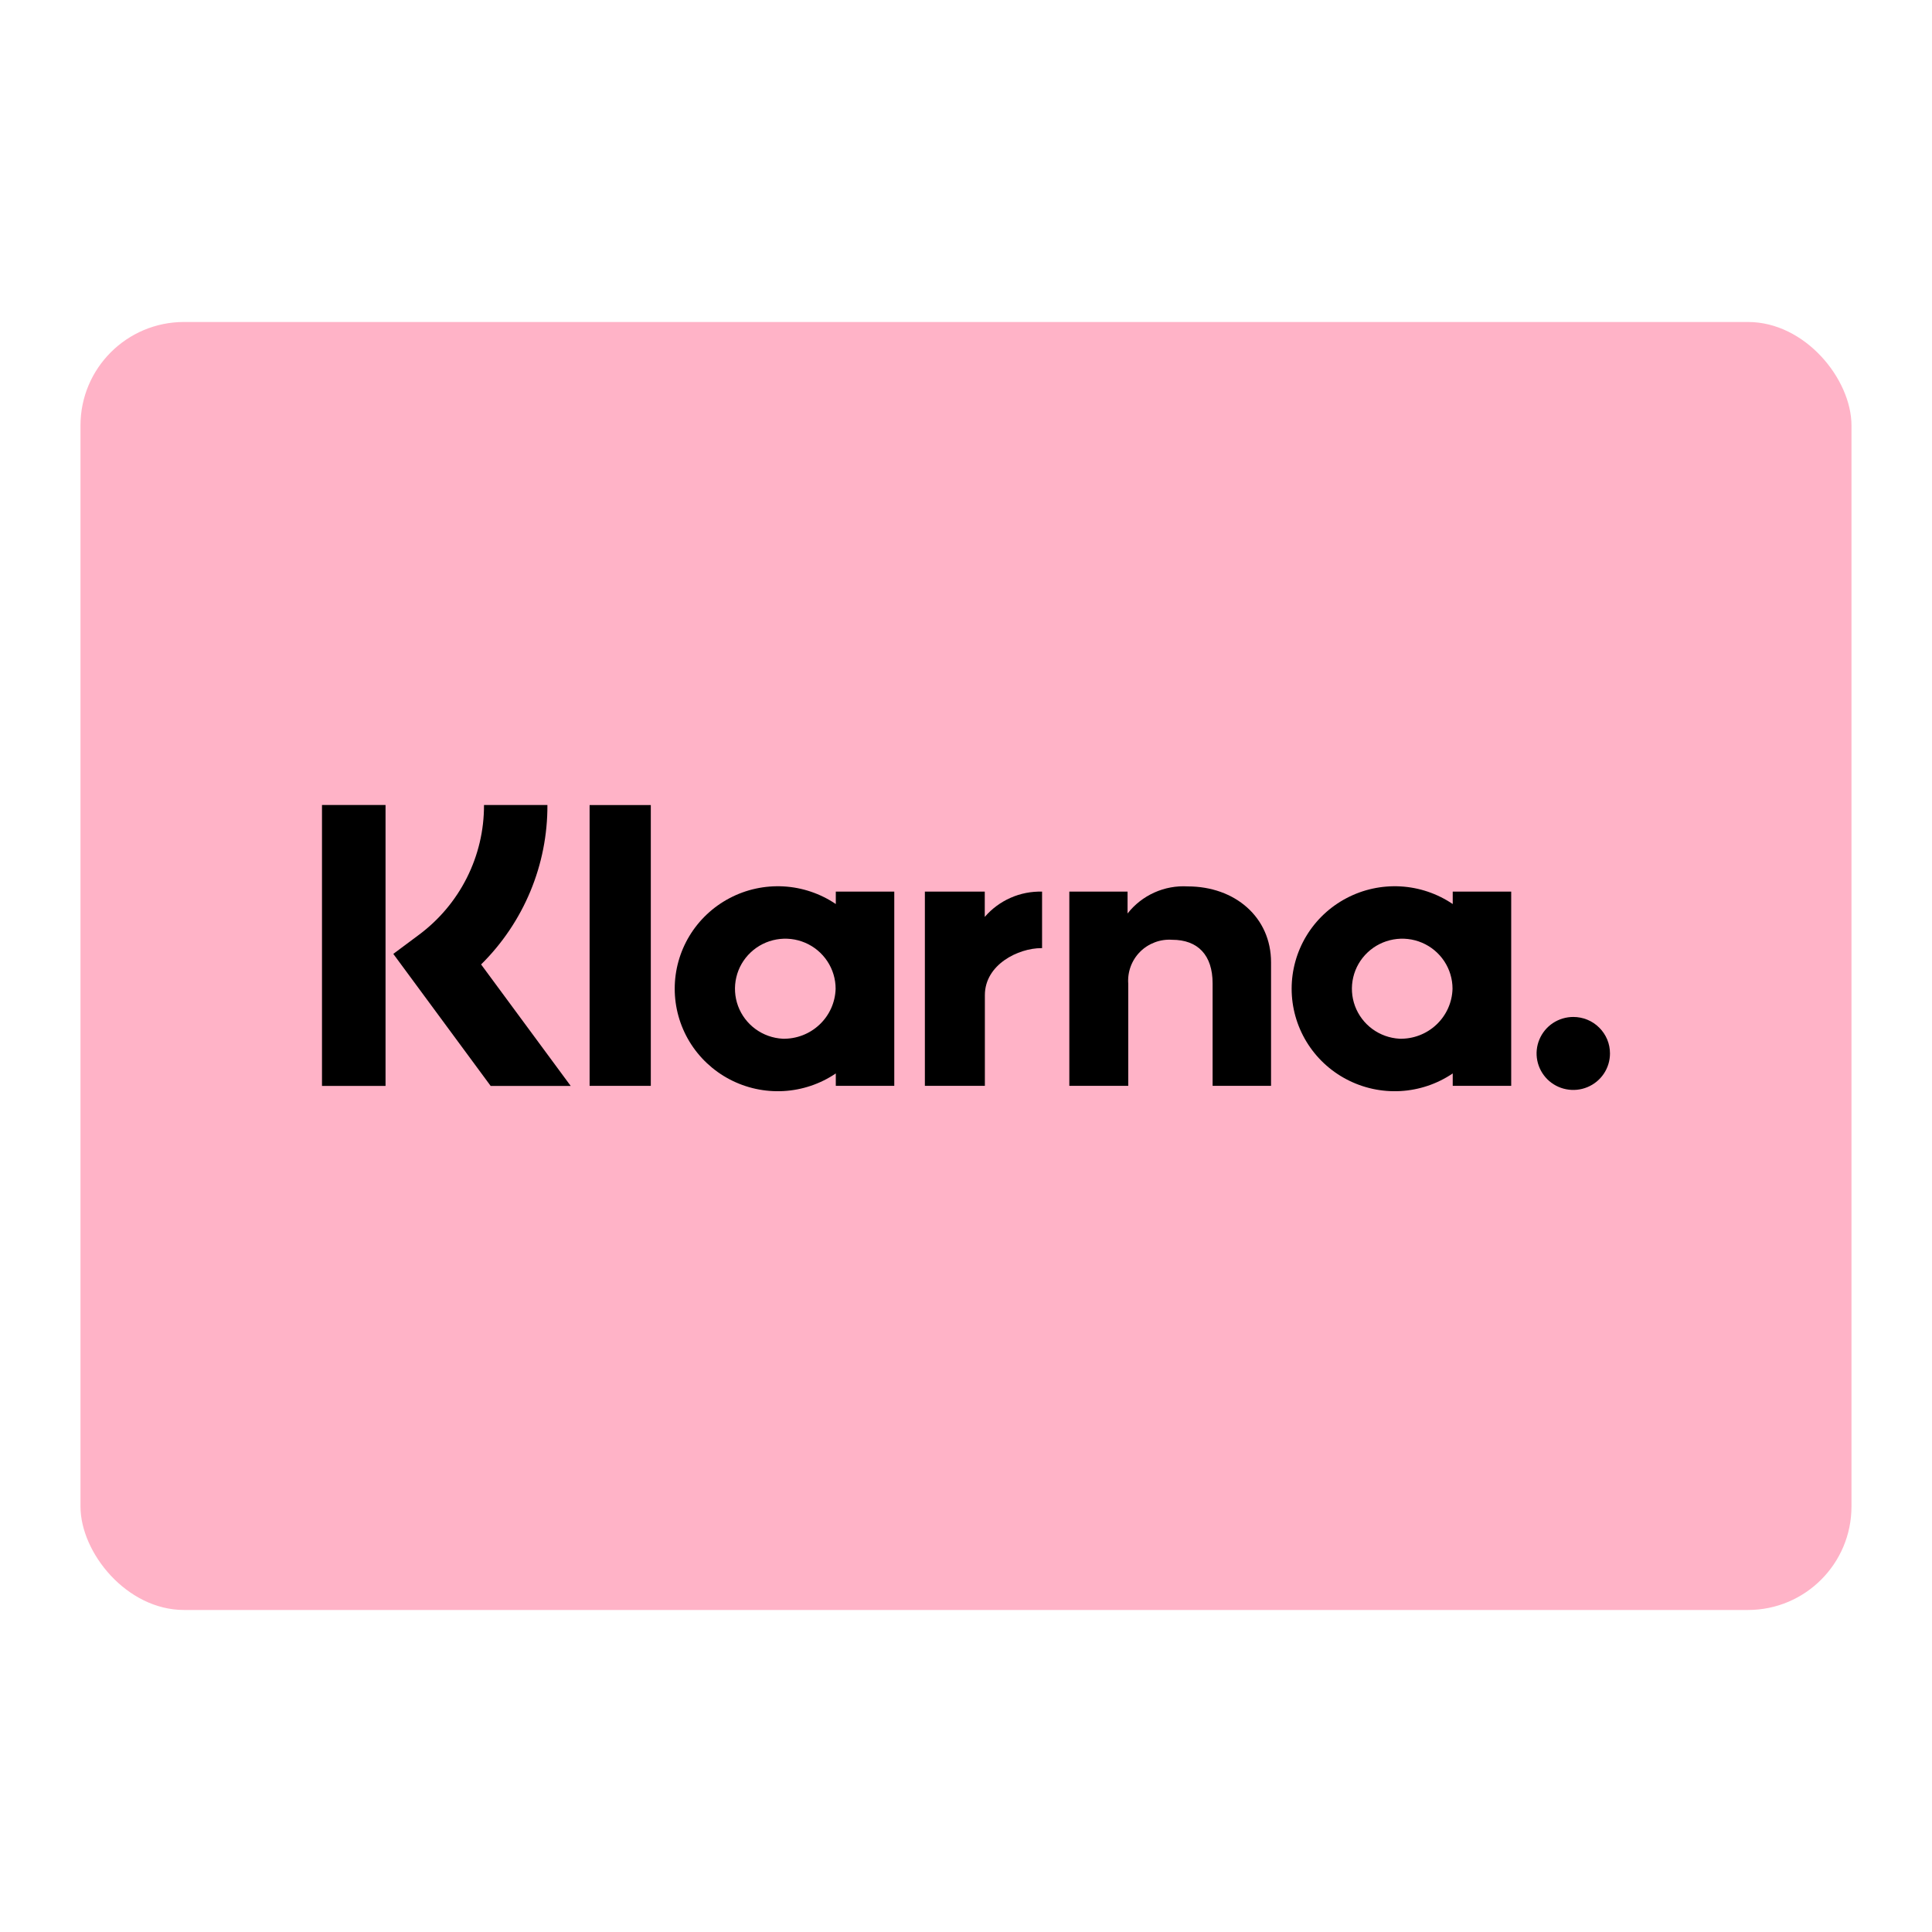
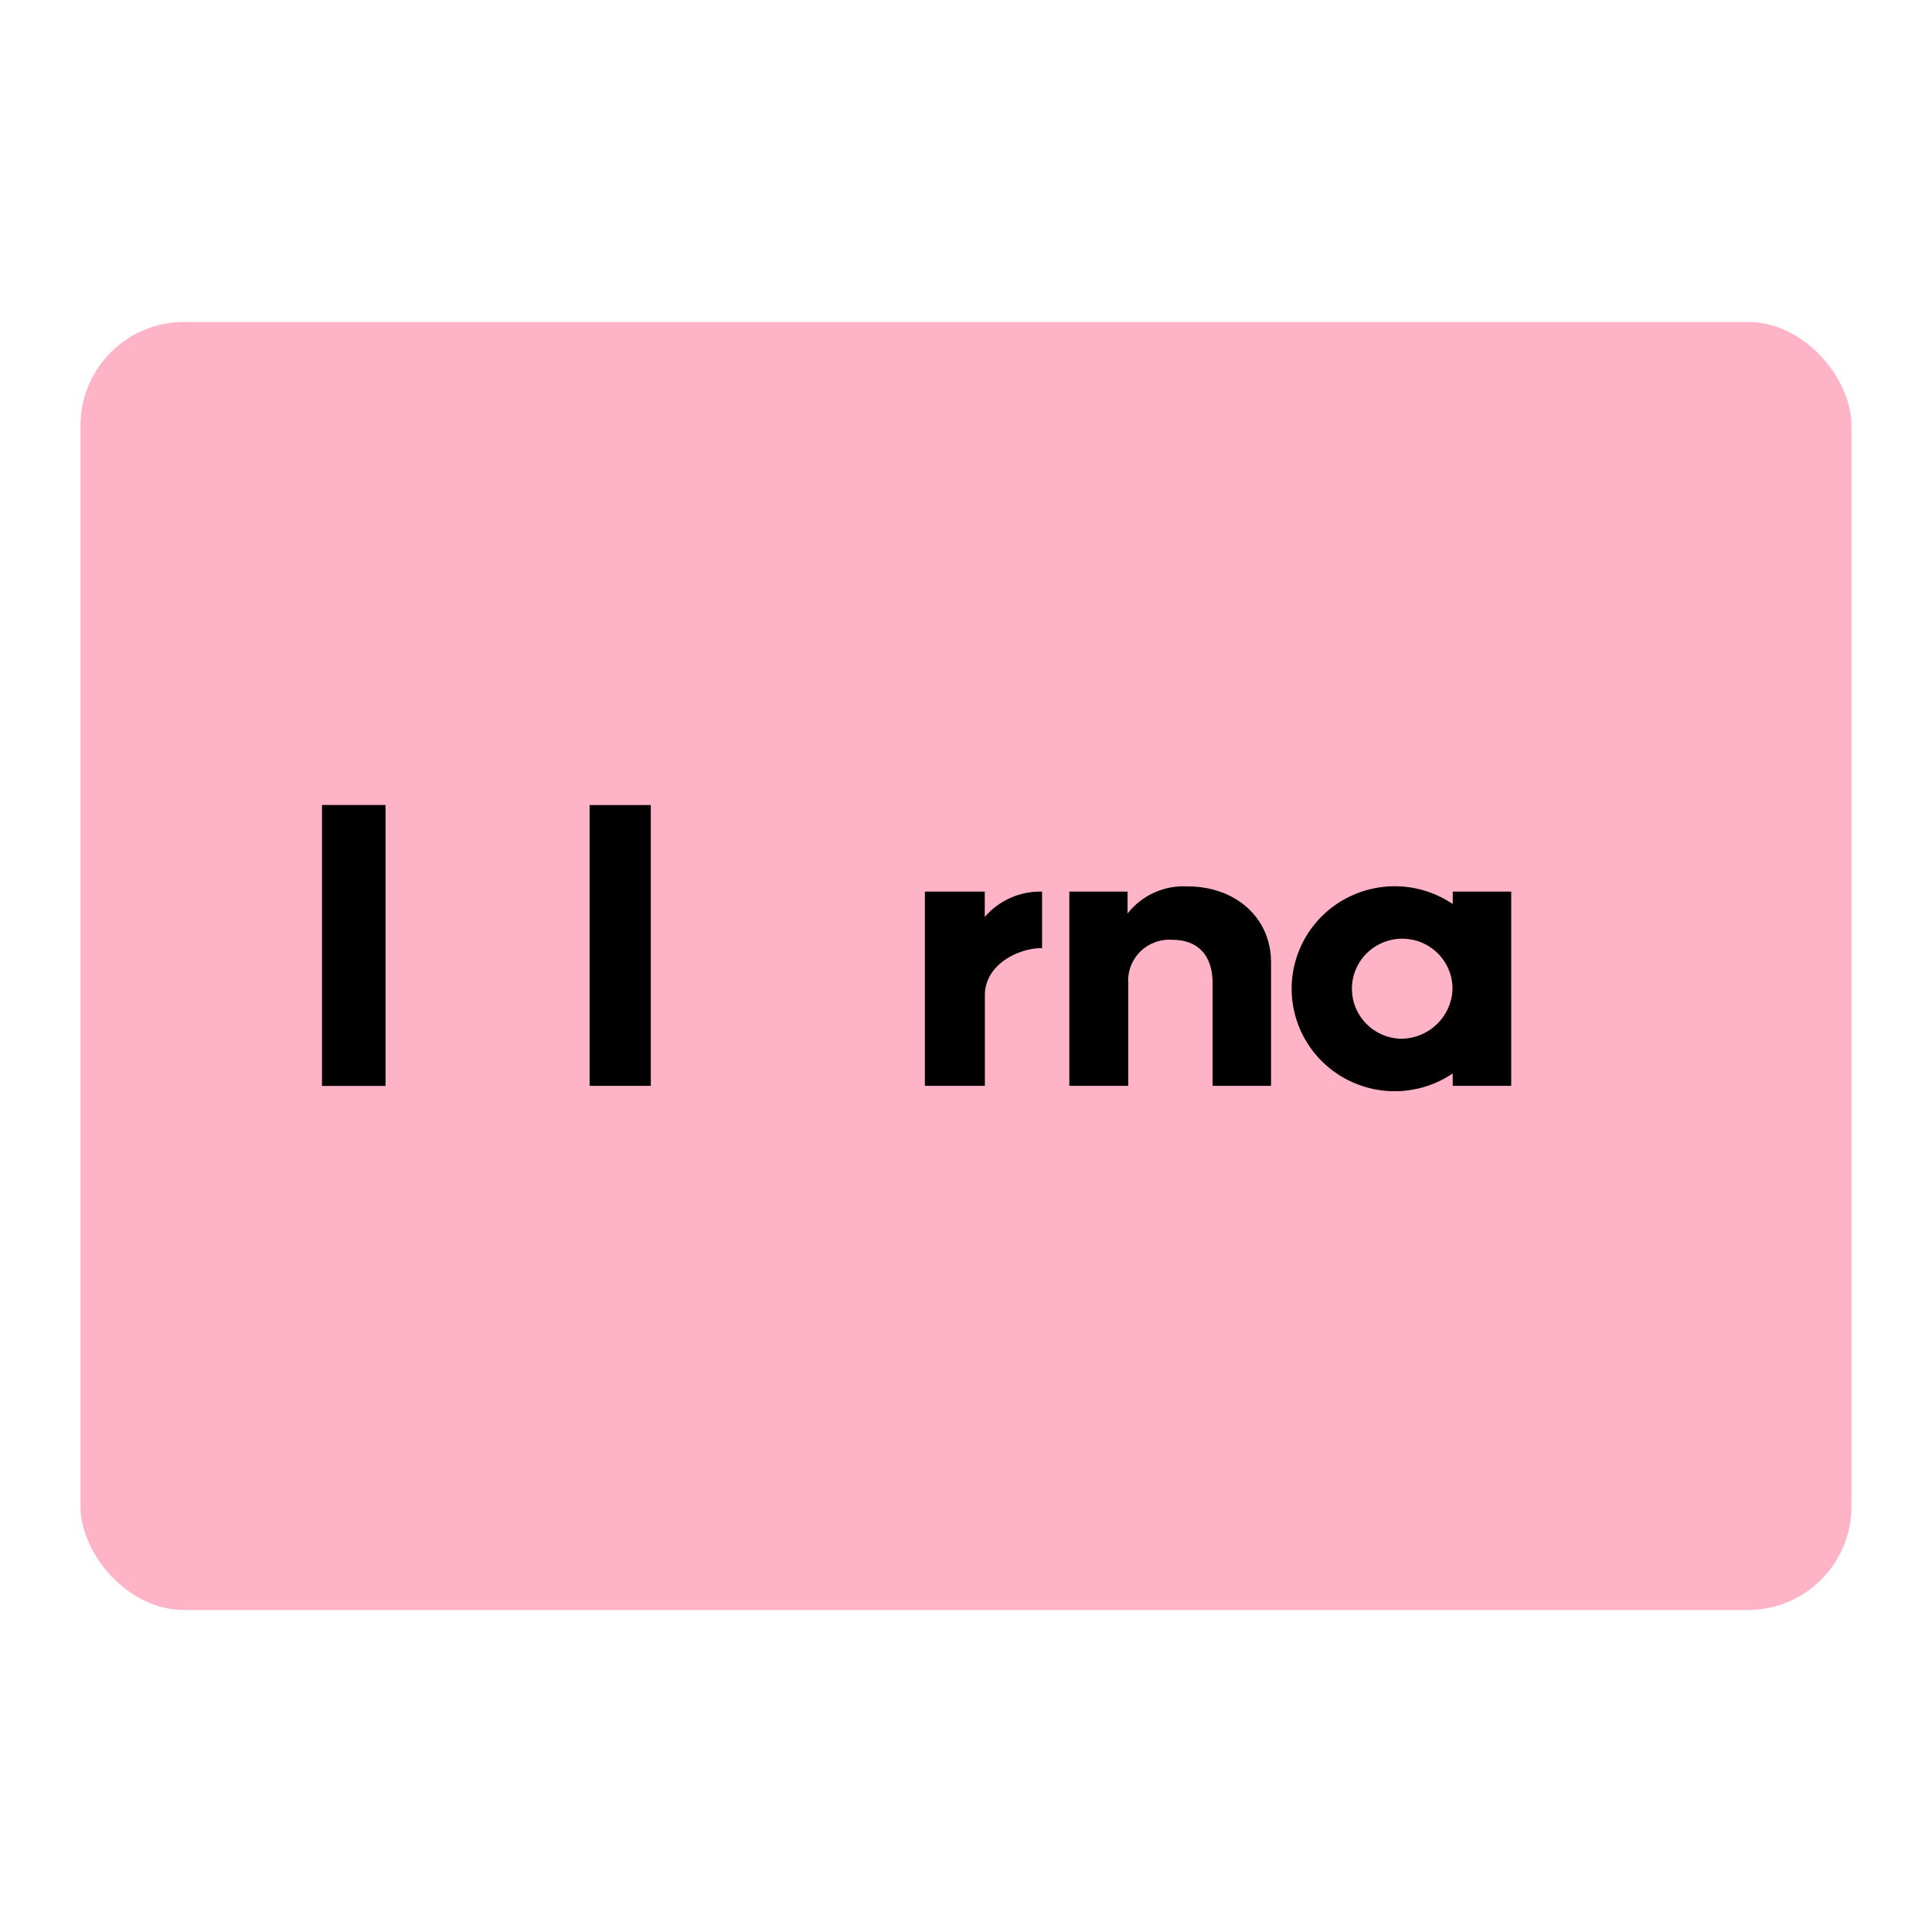
<svg xmlns="http://www.w3.org/2000/svg" width="56" height="56" viewBox="0 0 56 56" fill="none">
  <rect x="2.333" y="9.333" width="51.333" height="37.333" rx="3" fill="#FFB3C7" />
  <path d="M42.108 26.204C41.659 25.9 41.135 25.723 40.593 25.693C40.05 25.663 39.51 25.78 39.03 26.033C38.549 26.285 38.148 26.663 37.867 27.126C37.587 27.589 37.439 28.119 37.439 28.659C37.439 29.199 37.587 29.729 37.867 30.192C38.148 30.655 38.549 31.033 39.03 31.285C39.51 31.538 40.05 31.655 40.593 31.625C41.135 31.595 41.659 31.418 42.108 31.114V31.474H43.803V25.844H42.108V26.204ZM40.566 30.108C40.282 30.092 40.008 29.995 39.778 29.826C39.549 29.658 39.374 29.426 39.275 29.16C39.177 28.894 39.159 28.605 39.224 28.329C39.288 28.053 39.433 27.802 39.64 27.607C39.847 27.411 40.107 27.281 40.388 27.231C40.669 27.181 40.958 27.214 41.22 27.326C41.482 27.438 41.705 27.624 41.862 27.861C42.019 28.098 42.102 28.375 42.102 28.659C42.092 29.054 41.924 29.428 41.636 29.699C41.348 29.971 40.963 30.118 40.566 30.108V30.108Z" fill="black" />
  <path d="M18.864 23.335H17.09V31.474H18.864V23.335Z" fill="black" />
  <path d="M34.428 25.693C34.095 25.673 33.762 25.734 33.458 25.871C33.154 26.008 32.888 26.216 32.683 26.478V25.844H30.995V31.474H32.703V28.515C32.69 28.346 32.714 28.175 32.773 28.015C32.832 27.855 32.925 27.709 33.046 27.588C33.166 27.467 33.312 27.374 33.472 27.314C33.633 27.253 33.804 27.228 33.975 27.24C34.72 27.24 35.148 27.683 35.148 28.504V31.474H36.842V27.894C36.842 26.584 35.794 25.693 34.428 25.693Z" fill="black" />
-   <path d="M24.226 26.204C23.777 25.9 23.253 25.723 22.711 25.693C22.169 25.663 21.628 25.78 21.148 26.033C20.668 26.285 20.266 26.663 19.985 27.126C19.705 27.589 19.557 28.119 19.557 28.659C19.557 29.199 19.705 29.729 19.985 30.192C20.266 30.655 20.668 31.033 21.148 31.285C21.628 31.538 22.169 31.655 22.711 31.625C23.253 31.595 23.777 31.418 24.226 31.114V31.474H25.921V25.844H24.226V26.204ZM22.685 30.108C22.4 30.092 22.126 29.995 21.896 29.826C21.667 29.658 21.492 29.427 21.393 29.16C21.295 28.894 21.277 28.605 21.342 28.329C21.406 28.053 21.551 27.802 21.758 27.607C21.965 27.411 22.225 27.281 22.506 27.231C22.787 27.181 23.076 27.214 23.338 27.326C23.6 27.438 23.823 27.624 23.98 27.861C24.137 28.098 24.221 28.375 24.221 28.659C24.21 29.054 24.042 29.428 23.754 29.699C23.466 29.971 23.081 30.118 22.685 30.108H22.685Z" fill="black" />
  <path d="M28.544 26.577V25.844H26.808V31.474H28.547V28.845C28.547 27.959 29.514 27.482 30.184 27.482C30.191 27.482 30.198 27.483 30.205 27.483V25.844C29.89 25.836 29.578 25.897 29.291 26.024C29.003 26.151 28.748 26.34 28.544 26.577V26.577Z" fill="black" />
-   <path d="M45.603 29.477C45.392 29.477 45.187 29.539 45.011 29.655C44.837 29.771 44.7 29.937 44.62 30.13C44.539 30.323 44.518 30.536 44.559 30.741C44.6 30.946 44.702 31.135 44.85 31.283C44.999 31.431 45.189 31.532 45.395 31.572C45.602 31.613 45.815 31.592 46.01 31.512C46.204 31.432 46.37 31.297 46.487 31.123C46.604 30.949 46.666 30.744 46.666 30.535C46.666 30.396 46.639 30.258 46.586 30.13C46.532 30.002 46.454 29.885 46.355 29.787C46.256 29.688 46.139 29.61 46.01 29.557C45.881 29.504 45.742 29.477 45.603 29.477V29.477Z" fill="black" />
-   <path d="M15.867 23.333H14.029C14.032 24.067 13.861 24.79 13.531 25.445C13.201 26.101 12.72 26.67 12.128 27.107L11.4 27.649L14.222 31.476H16.542L13.945 27.955C14.558 27.35 15.043 26.629 15.373 25.836C15.703 25.043 15.871 24.192 15.867 23.333V23.333Z" fill="black" />
  <path d="M11.175 23.333H9.333V31.476H11.175V23.333Z" fill="black" />
</svg>